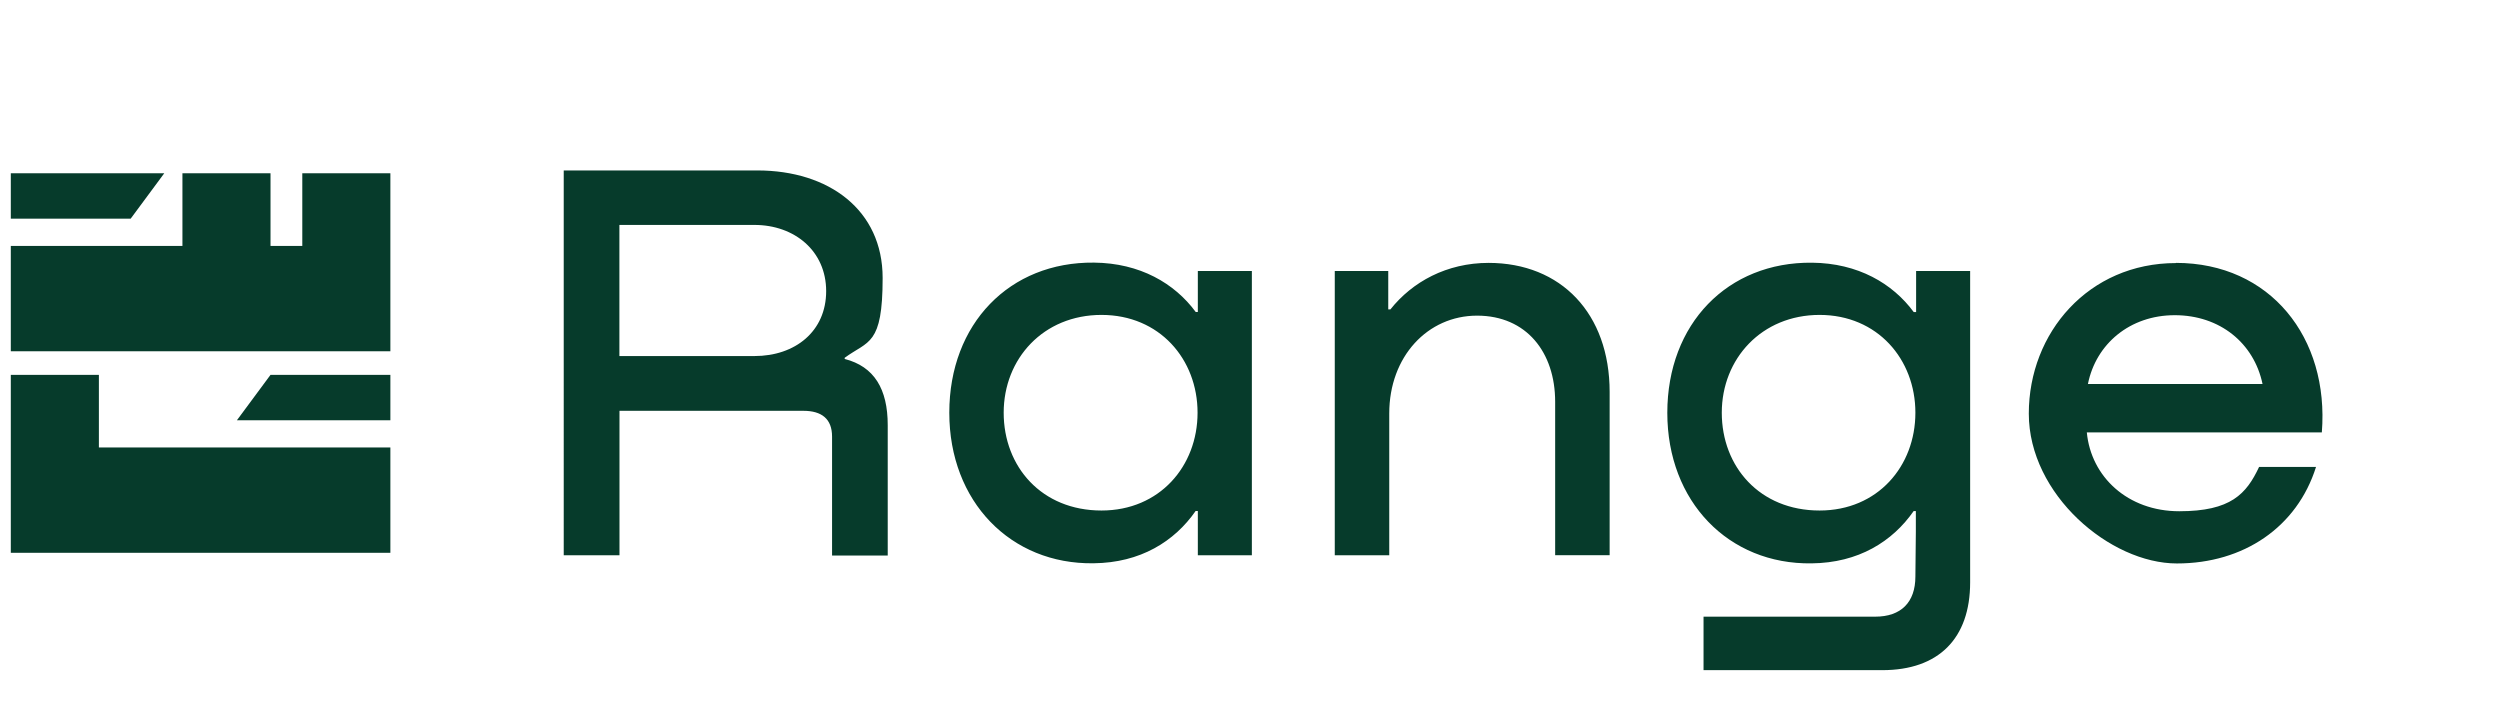
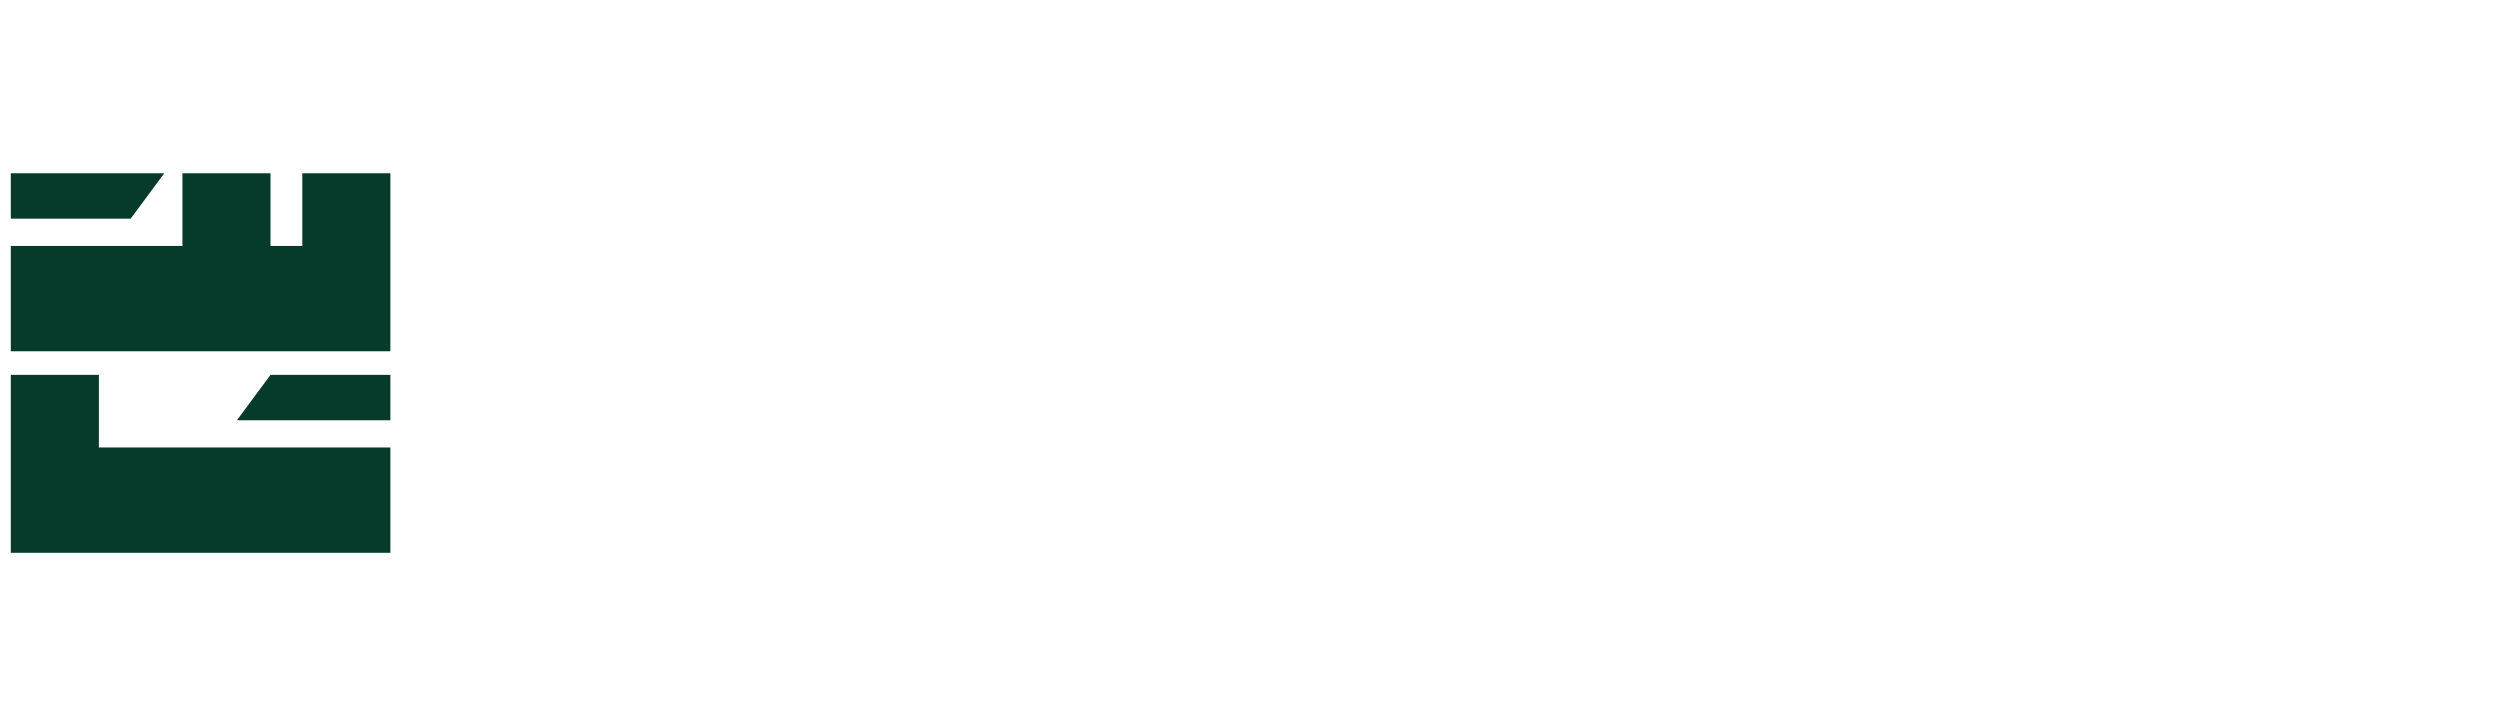
<svg xmlns="http://www.w3.org/2000/svg" version="1.1" viewBox="0 0 2753.1 799.6">
  <defs>
    <style>
      .cls-1 {
        fill: #063b2b;
      }
    </style>
  </defs>
  <g>
    <g id="Layer_1">
      <path class="cls-1" d="M297.9,412.8l-37,50h169v-50h-132ZM297.9,412.8l-37,50h169v-50h-132ZM143.9,240.8l37-50H11.9v50h132ZM429.9,190.8h-97v80h-35v-80h-97v80H11.9v116h418v-196h0ZM110.9,492.8h-2v-80H11.9v196h418v-116H110.9Z" />
      <g id="Layer_1-2">
-         <path class="cls-1" d="M682.1,611.5h-61.3V187.7h213.2c79,0,138,43.7,138,118.4s-15.8,68.8-41.8,87.9v1.3c32.4,8.3,47.4,32.9,47.4,72.9v143.6h-61.3v-131c0-19.6-11.5-28.4-31.6-28.4h-202.5v159.4h0v-.3h0ZM682.1,247.7v144.4h148.7c45,0,79-27.3,79-71.5s-34.8-72.9-79-72.9h-148.7,0ZM1319.1,343.9v-45.5h59.5v313.1h-59.5v-48.8h-2.4c-23.3,33.5-60.8,57.1-112.5,57.6-91.1,1.3-158.8-67.8-158.8-165.8s66.4-166.3,159.4-165.3c50.6.5,88.7,22.8,112,54.4h2.4v.3h0ZM1213,562.2c64,0,105.8-48.8,105.8-107.7s-41.8-107.7-105.8-107.7-107.7,48.2-107.7,107.7,41.8,107.7,107.7,107.7h0ZM1639.2,289.5c79.8,0,133.4,55.7,133.4,142.2v179.7h-60v-169c0-54.4-31.6-94.8-86-94.8s-96.7,45-96.7,107.7v156.2h-60v-313.1h58.9v42.3h2.4c24.1-30.3,61.9-51.2,108.2-51.2h-.3,0ZM2110.1,343.9v-45.5h59.5v342.9c0,61.9-34.8,96.7-96.7,96.7h-196.9v-58.9h189.1c28.4,0,44.2-15.8,44.2-44.2l.5-49.3v-22.8h-2.4c-23.3,33.5-60.8,57.1-112.5,57.6-91.1,1.3-158.8-67.8-158.8-165.8s66.4-166.3,159.4-165.3c50.6.5,88.7,22.8,112,54.4h2.7v.3h-.1ZM2003.8,562.2c64,0,105.5-48.8,105.5-107.7s-41.8-107.7-105.5-107.7-107.7,48.2-107.7,107.7,41.8,107.7,107.7,107.7ZM2396.2,289.5c103.7,0,169,82.2,160.7,186.7h-258.8c4.6,48.8,45,86.8,101.8,86.8s73.9-19,87.9-48.8h62.7c-20.9,66.4-79.8,106.3-153.2,106.3s-163.1-75.8-163.1-165,65.9-165.8,162.1-165.8h0v-.3h0ZM2394.9,347.1c-49.3,0-86.8,31.6-95.6,75.8h192.3c-9.4-45-46.9-75.8-96.7-75.8h0Z" />
-       </g>
+         </g>
    </g>
  </g>
</svg>